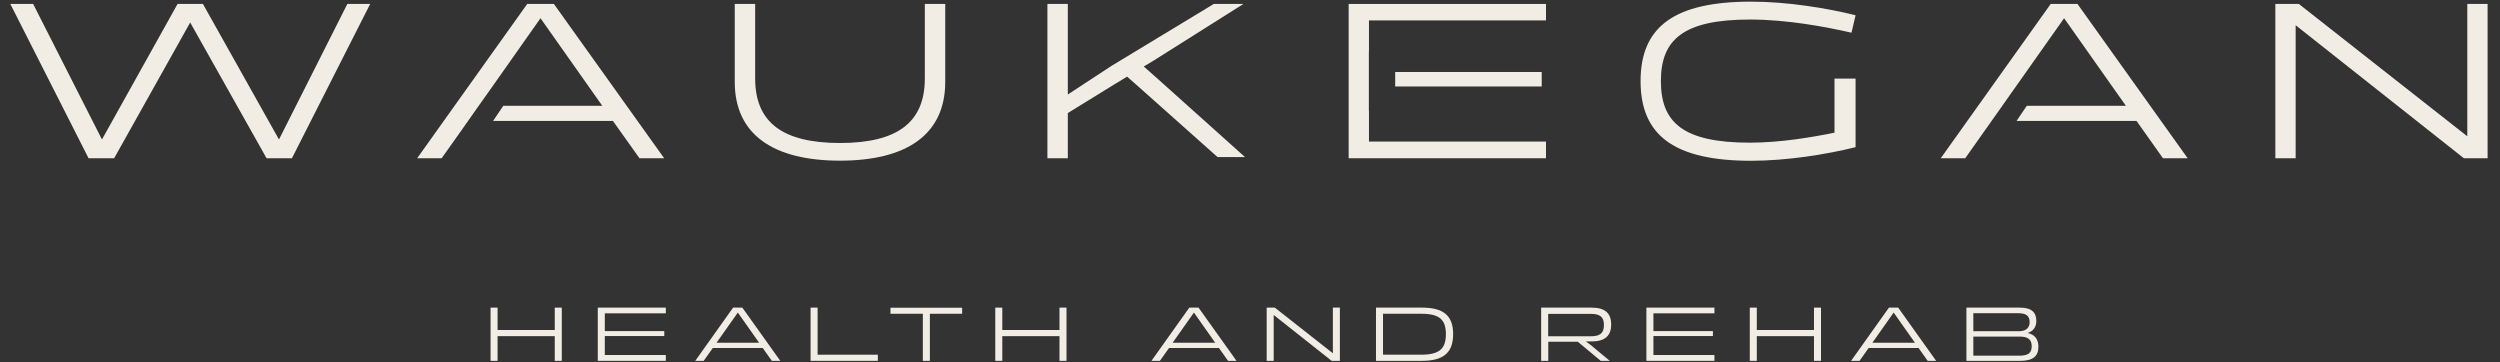
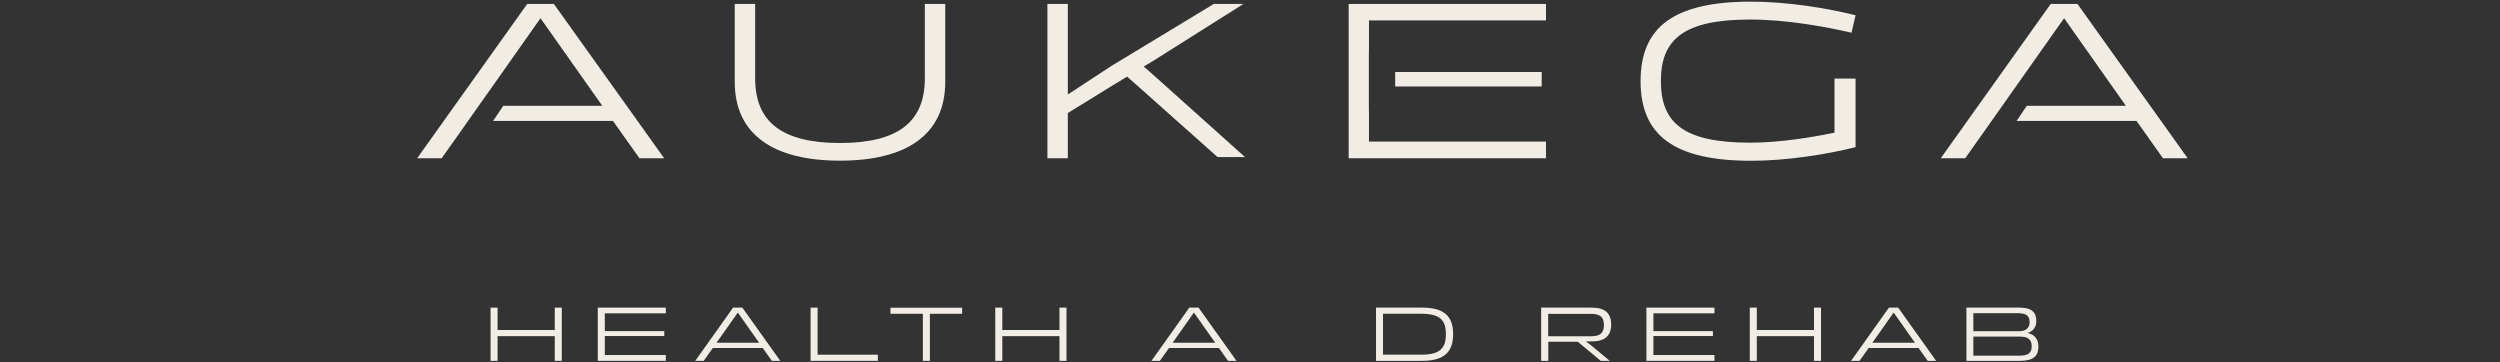
<svg xmlns="http://www.w3.org/2000/svg" id="Layer_1" data-name="Layer 1" viewBox="0 0 227.8 33.03">
  <rect x="0" y="0" width="227.8" height="33.03" fill="#333333" stroke="none" />
  <defs>
    <style>
      .cls-1 {
        fill: #f2ede4;
      }
    </style>
  </defs>
  <g>
    <path class="cls-1" d="M44.7,32.88v-4.85h.64v2.04h5.21v-2.04h.64v4.85h-.64v-2.25h-5.21v2.25h-.64Z" />
    <path class="cls-1" d="M54.47,32.88v-4.85h6.2v.52h-5.56v1.62h5.42v.45h-5.42v1.73h5.56v.53h-6.2Z" />
    <path class="cls-1" d="M69.5,31.71h-4.55l-.83,1.17h-.77l3.45-4.85h.84l3.46,4.85h-.77l-.83-1.17ZM69.17,31.23l-1.94-2.75-1.94,2.75h3.88Z" />
    <path class="cls-1" d="M79.99,32.32v.56h-6.13v-4.85h.64v4.29h5.49Z" />
    <path class="cls-1" d="M81.14,28.59v-.55h6.53v.55h-2.94v4.29h-.64v-4.29h-2.94Z" />
    <path class="cls-1" d="M90.69,32.88v-4.85h.64v2.04h5.21v-2.04h.64v4.85h-.64v-2.25h-5.21v2.25h-.64Z" />
    <path class="cls-1" d="M111.07,31.71h-4.55l-.83,1.17h-.77l3.45-4.85h.84l3.46,4.85h-.77l-.83-1.17ZM110.73,31.23l-1.94-2.75-1.94,2.75h3.88Z" />
-     <path class="cls-1" d="M115.42,32.88v-4.85h.74l5.29,4.16v-4.16h.64v4.85h-.75l-5.28-4.18v4.18h-.64Z" />
    <path class="cls-1" d="M125.38,32.88v-4.85h4.17c1.93,0,2.86.68,2.86,2.42s-.94,2.43-2.86,2.43h-4.17ZM126.02,32.32h3.48c1.64,0,2.25-.53,2.25-1.87s-.6-1.86-2.25-1.86h-3.48v3.73Z" />
    <path class="cls-1" d="M140.43,32.88v-4.85h4.58c1.19,0,1.8.46,1.8,1.54,0,1.01-.55,1.51-1.68,1.54h-.63l.45.33,1.73,1.44h-.82l-2.09-1.74h-2.69v1.74h-.64ZM141.07,30.64h3.91c.83,0,1.17-.3,1.17-1.02s-.34-1.02-1.17-1.02h-3.91v2.05Z" />
    <path class="cls-1" d="M150.02,32.88v-4.85h6.2v.52h-5.56v1.62h5.42v.45h-5.42v1.73h5.56v.53h-6.2Z" />
    <path class="cls-1" d="M159.44,32.88v-4.85h.64v2.04h5.21v-2.04h.64v4.85h-.64v-2.25h-5.21v2.25h-.64Z" />
    <path class="cls-1" d="M174.82,31.71h-4.55l-.83,1.17h-.77l3.45-4.85h.84l3.46,4.85h-.77l-.83-1.17ZM174.49,31.23l-1.94-2.75-1.94,2.75h3.88Z" />
    <path class="cls-1" d="M179.18,32.88v-4.85h4.86c1.14,0,1.51.48,1.51,1.22,0,.53-.27.94-.8,1.09.66.14.99.58.99,1.25,0,.86-.48,1.29-1.66,1.29h-4.89ZM179.81,28.54v1.64h4.18c.53,0,.95-.25.95-.82s-.3-.82-1.04-.82h-4.09ZM179.81,30.66v1.75h4.16c.83,0,1.16-.23,1.16-.87s-.4-.87-1.07-.87h-4.24Z" />
  </g>
-   <polygon class="cls-1" points=".94 .36 3.02 .36 9.29 12.71 16.18 .36 18.49 .36 25.42 12.71 31.65 .36 33.73 .36 26.6 14.42 24.29 14.42 17.33 2.05 10.4 14.42 8.07 14.42 .94 .36" />
  <path class="cls-1" d="M84.27.36h1.86v7.1c0,4.87-3.61,7.18-9.59,7.18s-9.59-2.31-9.59-7.18V.36h1.86v6.79c0,3.98,2.47,5.88,7.73,5.88s7.73-1.9,7.73-5.88V.36Z" />
  <path class="cls-1" d="M159.57.15c3.24,0,6.87.58,9.51,1.24l-.37,1.59c-2.37-.54-5.86-1.2-9.26-1.2-6.08,0-8.11,1.84-8.11,5.61s2.02,5.61,8.11,5.61c2.76,0,5.65-.49,7.71-.91v-4.93h1.92v6.25c-2.64.66-6.27,1.24-9.51,1.24-6.99,0-10.08-2.29-10.08-7.26s3.09-7.24,10.08-7.24" />
-   <polygon class="cls-1" points="207.33 14.42 207.33 .36 209.47 .36 224.82 12.42 224.82 .36 226.67 .36 226.67 14.42 224.51 14.42 209.18 2.3 209.18 14.42 207.33 14.42" />
  <rect class="cls-1" x="127.13" y="6.56" width="13.35" height="1.32" />
  <polygon class="cls-1" points="140.87 .36 122.89 .36 122.89 14.42 140.87 14.42 140.87 12.9 124.74 12.9 124.74 10.1 124.73 10.1 124.73 4.68 124.74 4.68 124.74 1.86 140.87 1.86 140.87 .36" />
  <polygon class="cls-1" points="105.52 7.21 104.22 6.06 105.12 5.52 113.3 .36 110.6 .36 101.3 5.99 97.3 8.61 97.3 .36 95.44 .36 95.44 14.42 97.3 14.42 97.3 10.3 101.68 7.6 101.69 7.6 102.7 6.98 104.09 8.21 110.94 14.31 113.44 14.31 105.52 7.21" />
  <polygon class="cls-1" points="50.47 .36 48.04 .36 38.01 14.42 40.24 14.42 41.84 12.17 43.62 9.64 43.62 9.64 44.55 8.33 44.58 8.29 49.25 1.66 54.88 9.64 45.86 9.64 44.93 11.02 55.85 11.02 58.27 14.42 60.52 14.42 50.47 .36" />
  <polygon class="cls-1" points="189.3 .36 186.86 .36 176.84 14.42 179.07 14.42 180.66 12.17 182.45 9.64 182.45 9.64 183.37 8.33 183.4 8.29 188.08 1.66 193.71 9.64 184.68 9.64 183.75 11.02 194.68 11.02 197.09 14.42 199.34 14.42 189.3 .36" />
</svg>